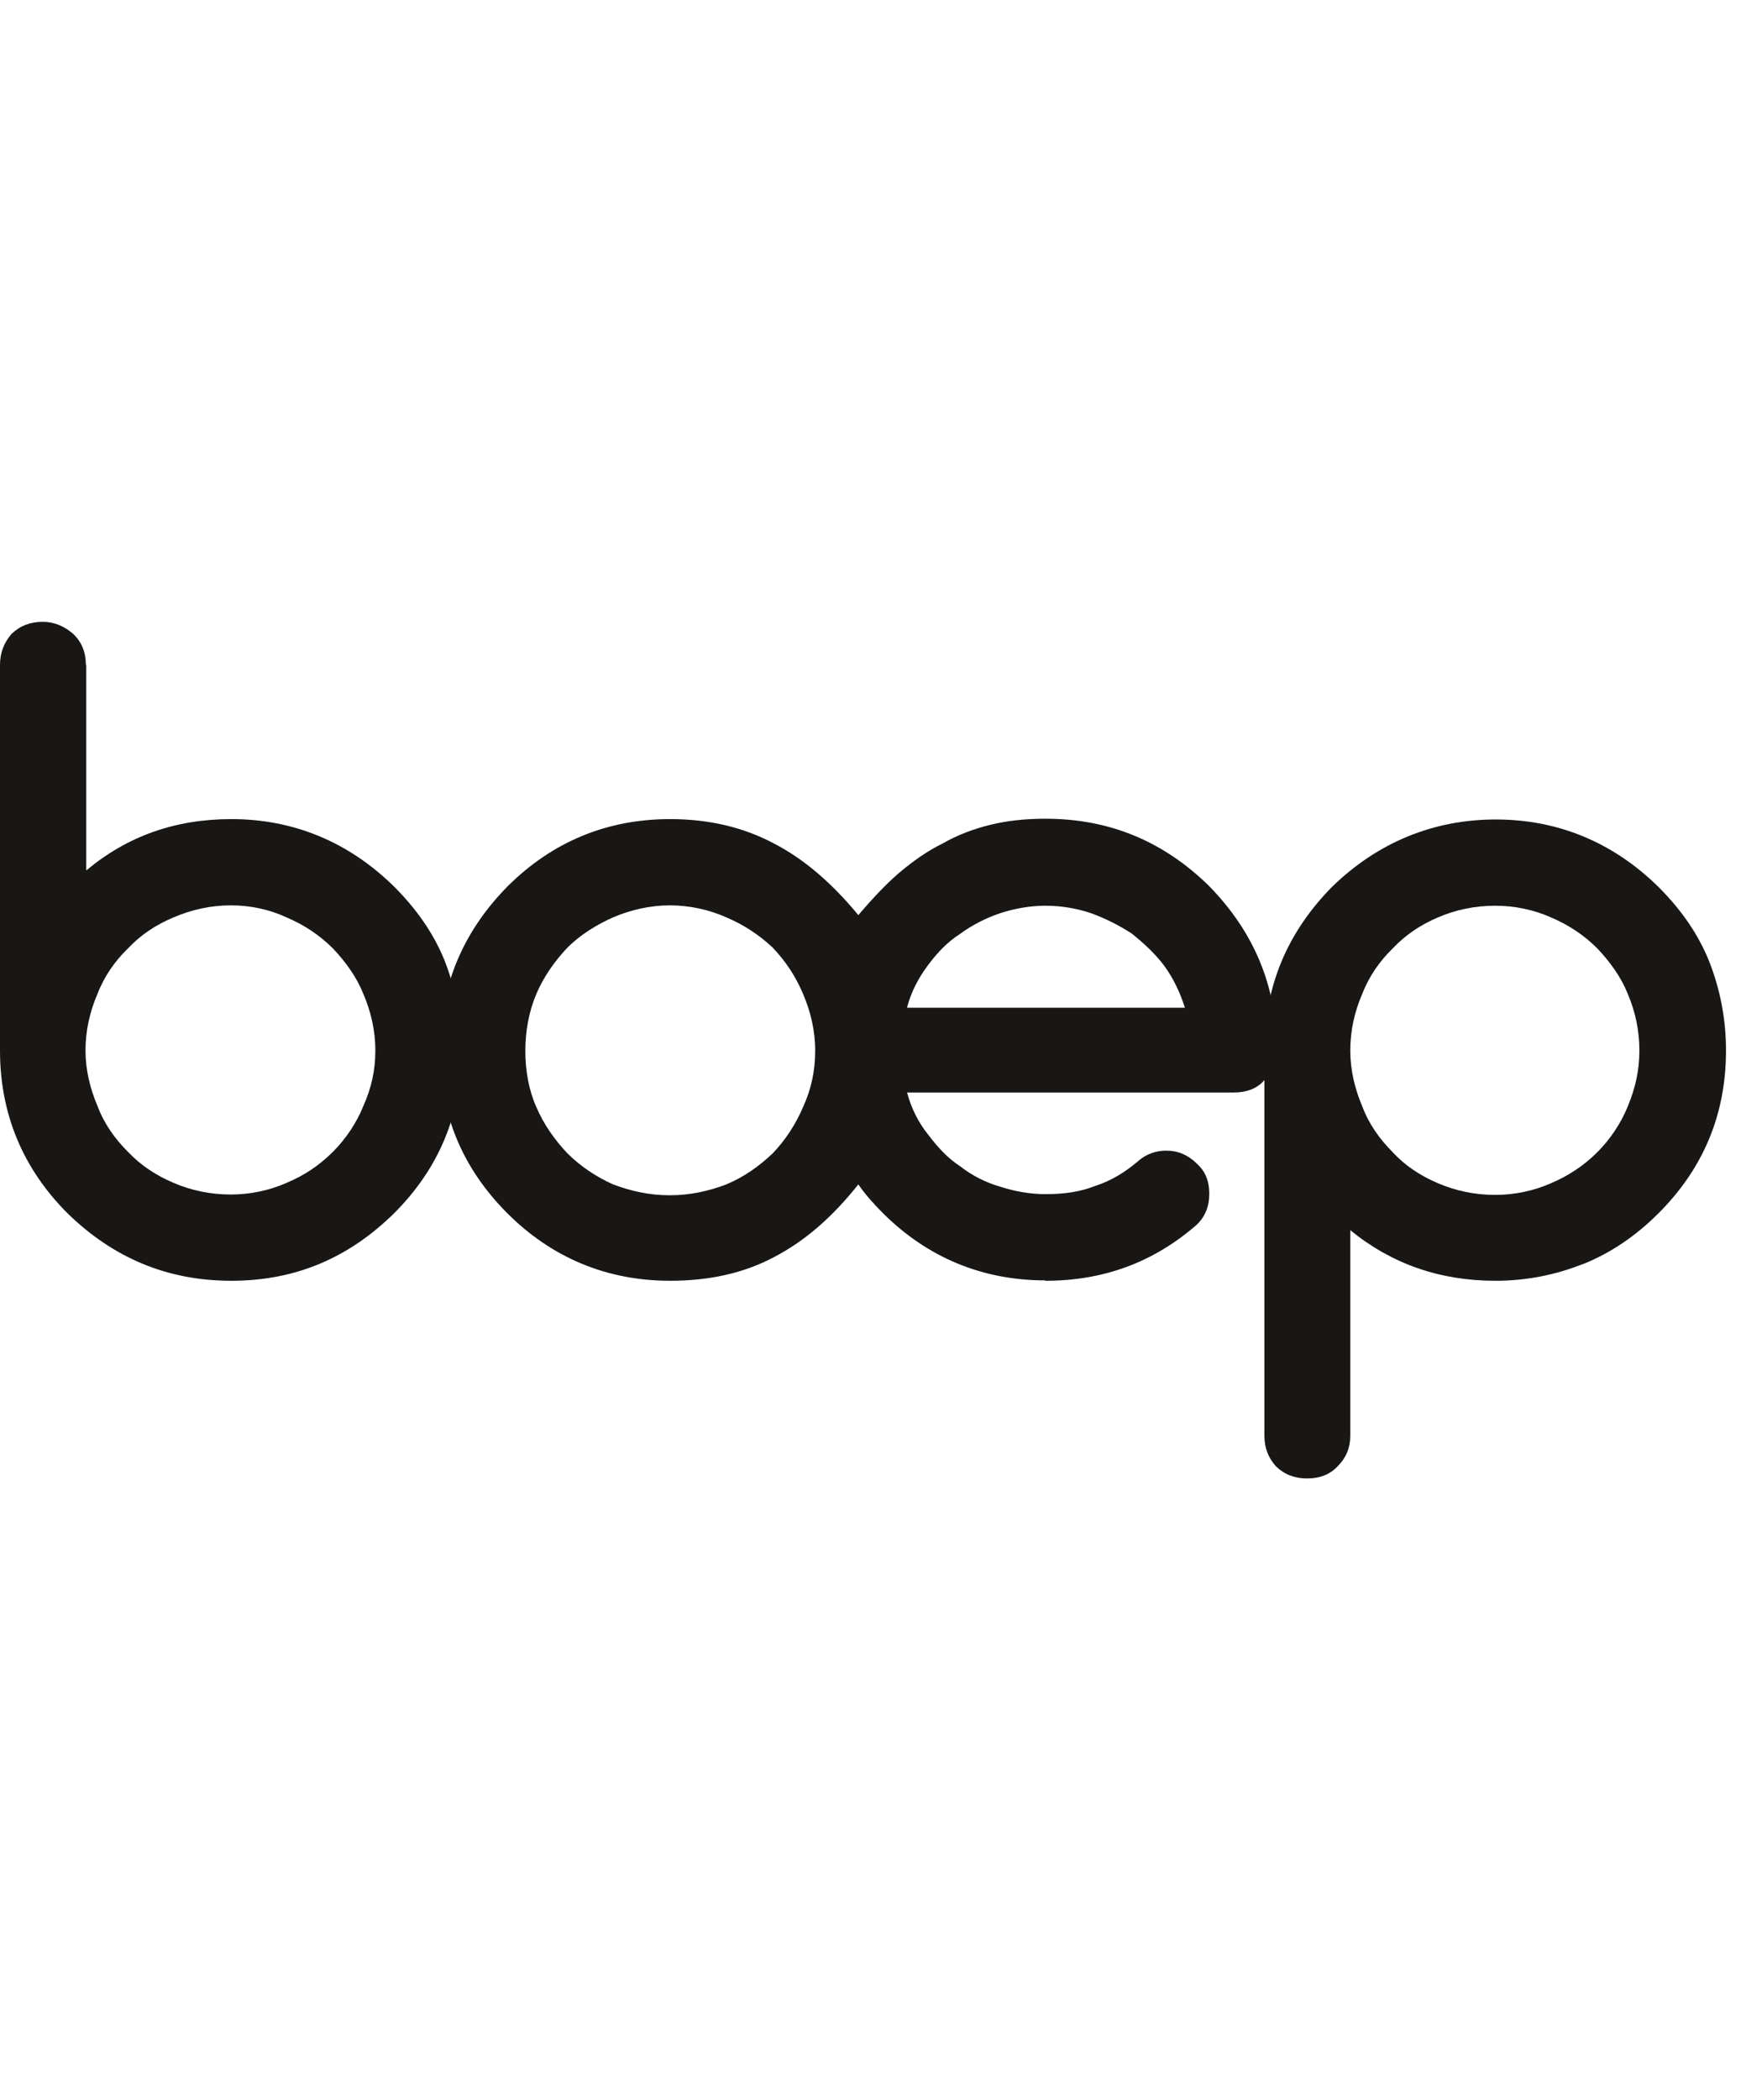
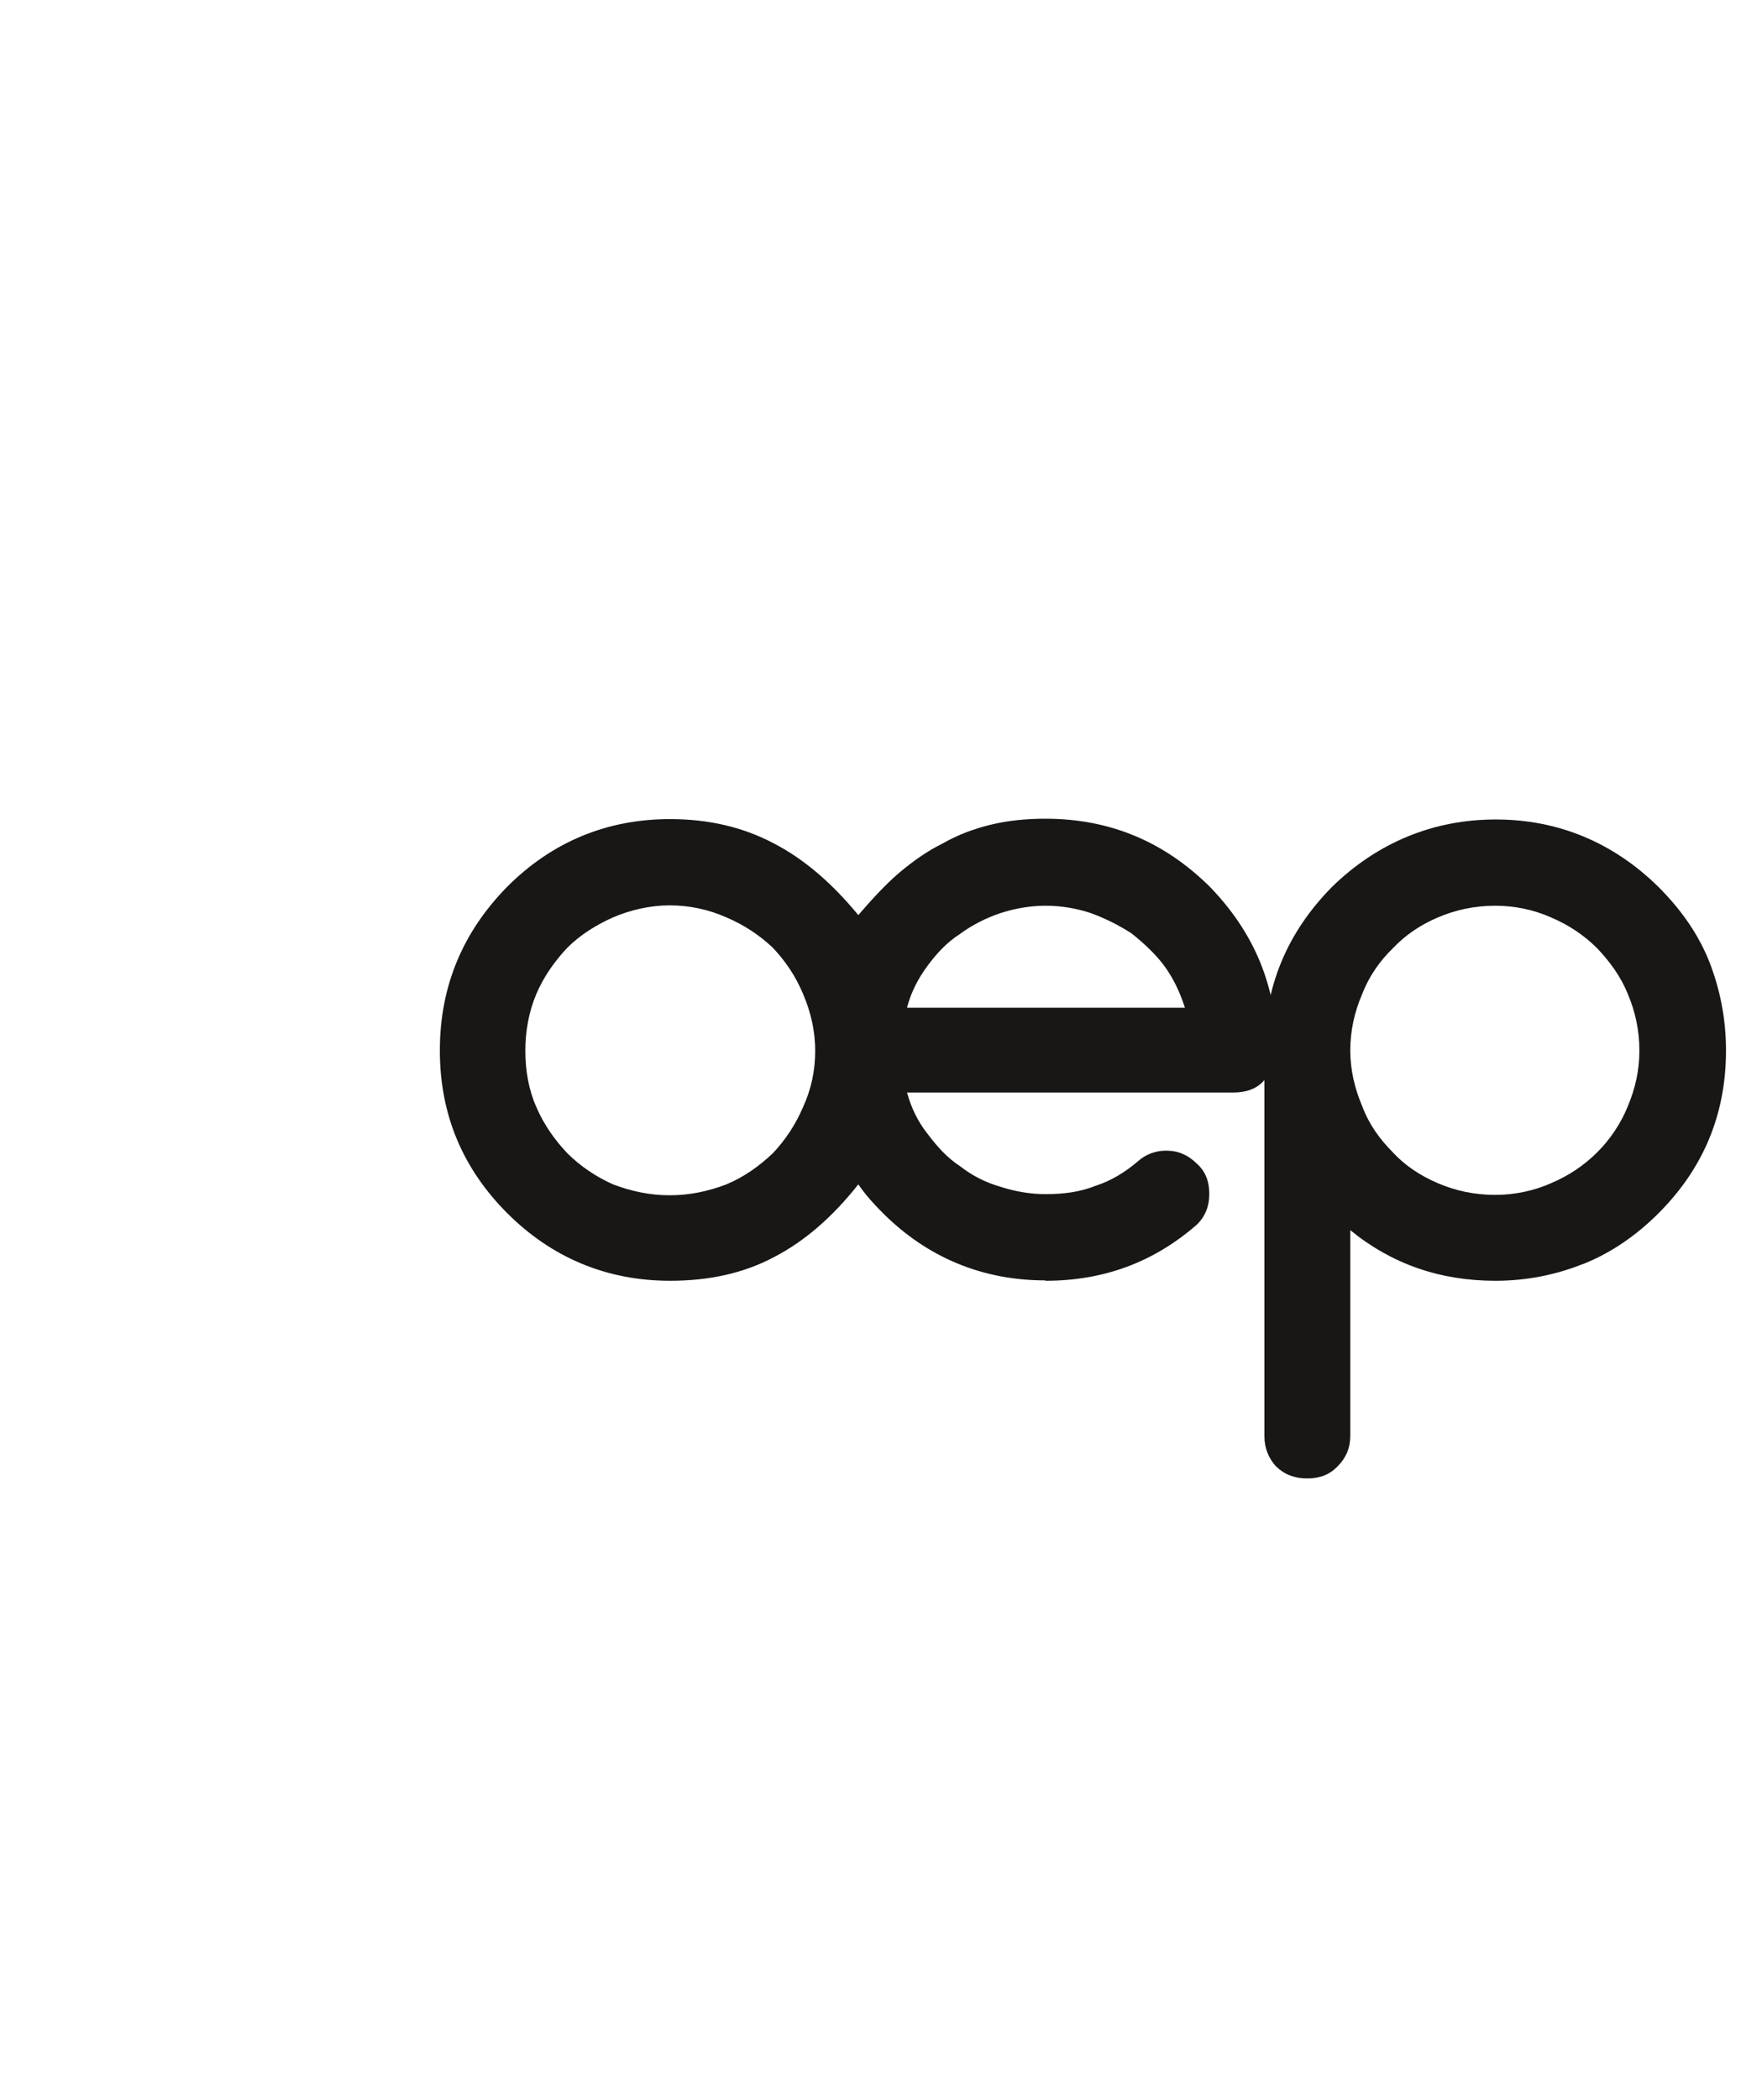
<svg xmlns="http://www.w3.org/2000/svg" id="Ebene_1" viewBox="0 0 46.99 56">
  <defs>
    <style>.cls-1{fill:#181716;stroke-width:0px;}</style>
  </defs>
-   <path class="cls-1" d="M4.63,31.54c-.47-.2-.88-.47-1.22-.83-.34-.34-.63-.74-.81-1.22-.2-.47-.32-.97-.32-1.48s.11-1.03.32-1.51c.18-.47.47-.88.81-1.21.34-.36.74-.63,1.22-.83.47-.2.97-.32,1.53-.32.52,0,1.03.11,1.48.32.47.2.88.47,1.24.83.34.36.63.76.81,1.21.2.47.32.97.32,1.51s-.11,1.01-.32,1.48c-.18.45-.47.88-.81,1.22-.36.36-.76.63-1.24.83-.45.2-.97.31-1.48.31-.56,0-1.06-.11-1.53-.31M2.29,17.73c0-.34-.11-.61-.34-.83-.23-.2-.5-.32-.81-.32-.34,0-.61.11-.83.32-.2.23-.31.5-.31.83v10.28c0,1.69.61,3.15,1.8,4.34,1.22,1.19,2.66,1.8,4.37,1.8s3.13-.61,4.34-1.8c1.19-1.19,1.8-2.63,1.8-4.34,0-.86-.16-1.64-.45-2.39-.29-.72-.74-1.37-1.35-1.98-1.21-1.19-2.68-1.8-4.34-1.8-1.49,0-2.77.45-3.87,1.37v-5.49Z" />
  <path class="cls-1" d="M19.37,24.46c.47.2.88.47,1.24.81.34.36.61.76.81,1.24.2.47.32.97.32,1.51s-.11,1.03-.32,1.49c-.2.47-.47.88-.81,1.24-.36.34-.76.63-1.24.83-.47.18-.97.29-1.51.29s-1.03-.11-1.51-.29c-.45-.2-.88-.49-1.22-.83-.34-.36-.63-.77-.83-1.24-.2-.45-.29-.97-.29-1.49s.09-1.03.29-1.51c.2-.47.49-.88.83-1.24.34-.34.77-.61,1.22-.81.47-.2.99-.32,1.51-.32s1.04.11,1.51.32M24.19,26.86c.11-.41.29-.76.54-1.1.25-.34.52-.63.86-.85.34-.25.7-.43,1.08-.56.4-.13.81-.2,1.21-.2.43,0,.83.07,1.22.2.38.14.74.32,1.08.54.31.25.61.52.86.85.25.34.43.72.56,1.13h-7.4ZM27.88,34.15c1.55,0,2.88-.49,4.03-1.49.23-.22.34-.49.34-.83s-.11-.61-.34-.81c-.22-.22-.49-.34-.81-.34-.27,0-.54.09-.76.29-.34.29-.72.52-1.13.65-.4.16-.83.22-1.33.22-.4,0-.81-.07-1.21-.2-.38-.11-.74-.29-1.06-.54-.34-.22-.61-.52-.86-.85-.25-.31-.45-.7-.56-1.12h8.71c.32,0,.61-.09.81-.32.23-.22.34-.49.34-.81,0-1.71-.61-3.15-1.8-4.37-1.21-1.19-2.65-1.8-4.37-1.8-.52,0-1.01.05-1.46.16-.45.11-.88.27-1.28.5-.41.2-.79.47-1.17.79-.36.31-.72.7-1.08,1.12-.7-.85-1.44-1.49-2.25-1.91-.81-.43-1.73-.65-2.77-.65-1.69,0-3.15.61-4.34,1.8-1.19,1.21-1.8,2.66-1.8,4.37s.61,3.15,1.8,4.34c1.19,1.19,2.66,1.8,4.34,1.8,1.04,0,1.96-.2,2.77-.63.83-.43,1.57-1.08,2.25-1.94.2.29.43.54.65.76,1.19,1.19,2.66,1.8,4.34,1.8" />
  <path class="cls-1" d="M36.33,26.5c.18-.47.47-.88.81-1.21.34-.36.74-.63,1.21-.83.47-.2.97-.31,1.53-.31.52,0,1.03.11,1.48.31.47.2.88.47,1.24.83.34.36.63.76.81,1.21.2.47.31.97.31,1.51s-.11,1.01-.31,1.49c-.18.45-.47.88-.81,1.22-.36.36-.77.63-1.24.83-.45.2-.97.31-1.48.31-.56,0-1.06-.11-1.53-.31-.47-.2-.88-.47-1.21-.83-.34-.34-.63-.74-.81-1.22-.2-.47-.32-.97-.32-1.49s.11-1.03.32-1.51M42.23,33.7c.72-.29,1.39-.74,2-1.35,1.19-1.19,1.8-2.63,1.8-4.34,0-.85-.16-1.64-.45-2.38-.29-.72-.74-1.37-1.35-1.98-1.21-1.19-2.68-1.8-4.34-1.8s-3.15.61-4.37,1.8c-1.19,1.21-1.8,2.65-1.8,4.36v10.28c0,.32.11.59.31.81.23.22.5.32.83.32.32,0,.59-.09.81-.32.23-.23.34-.5.34-.81v-5.49c1.1.9,2.39,1.35,3.87,1.35.83,0,1.62-.16,2.34-.45" />
</svg>